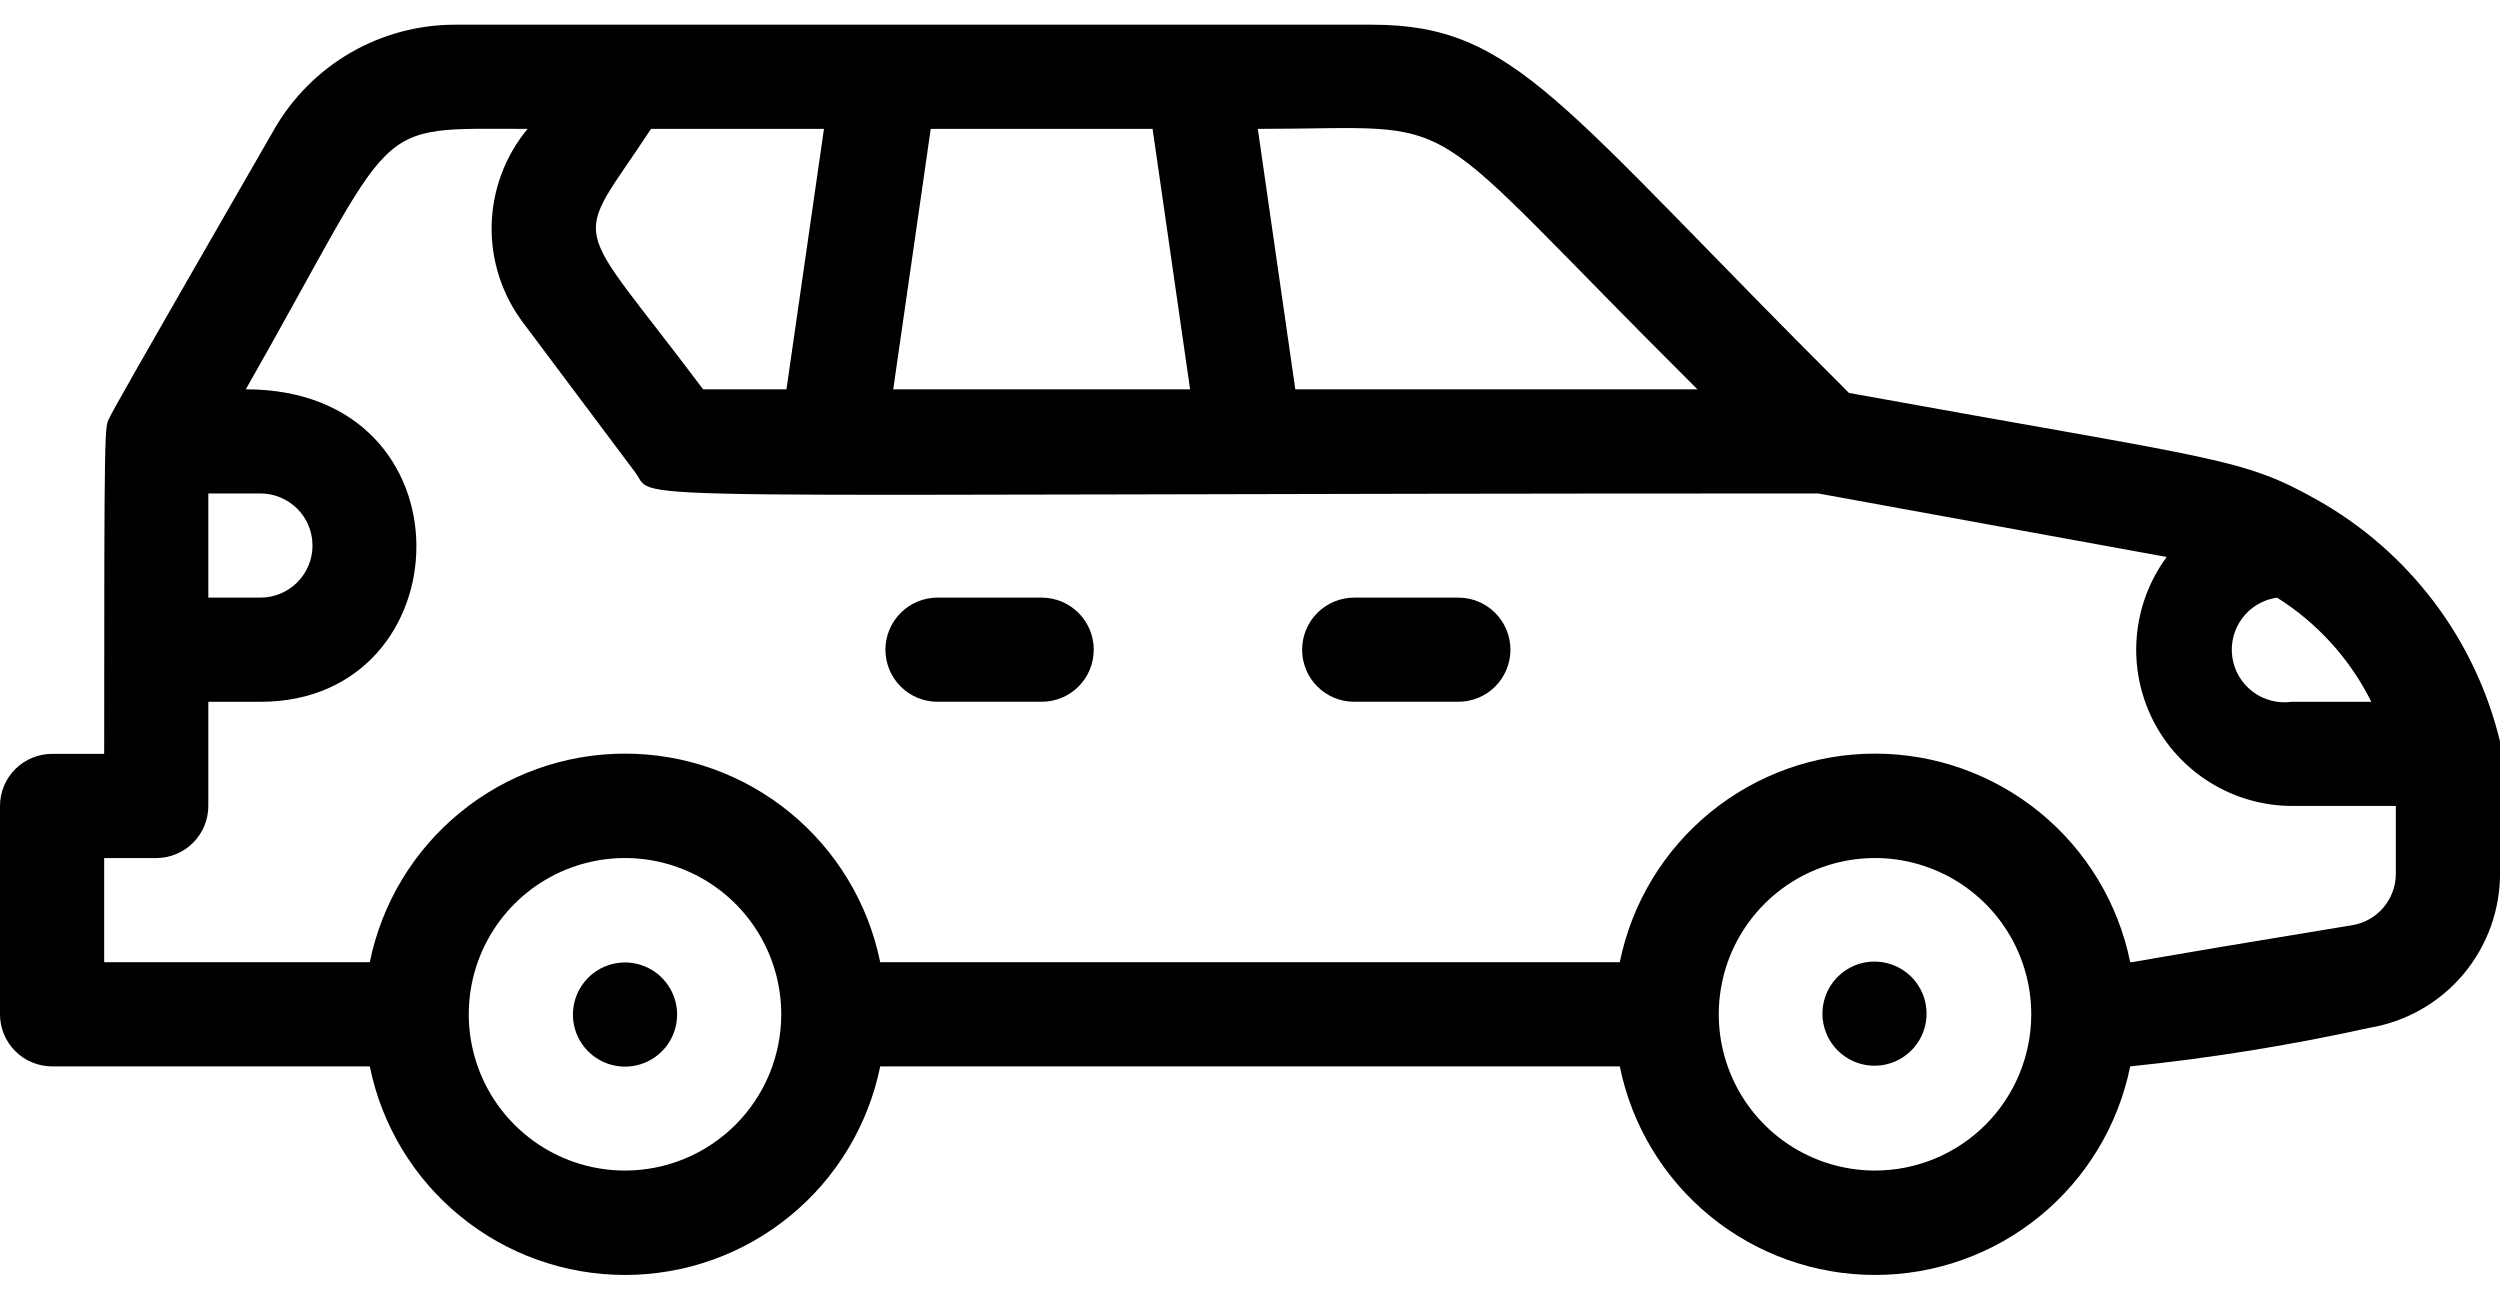
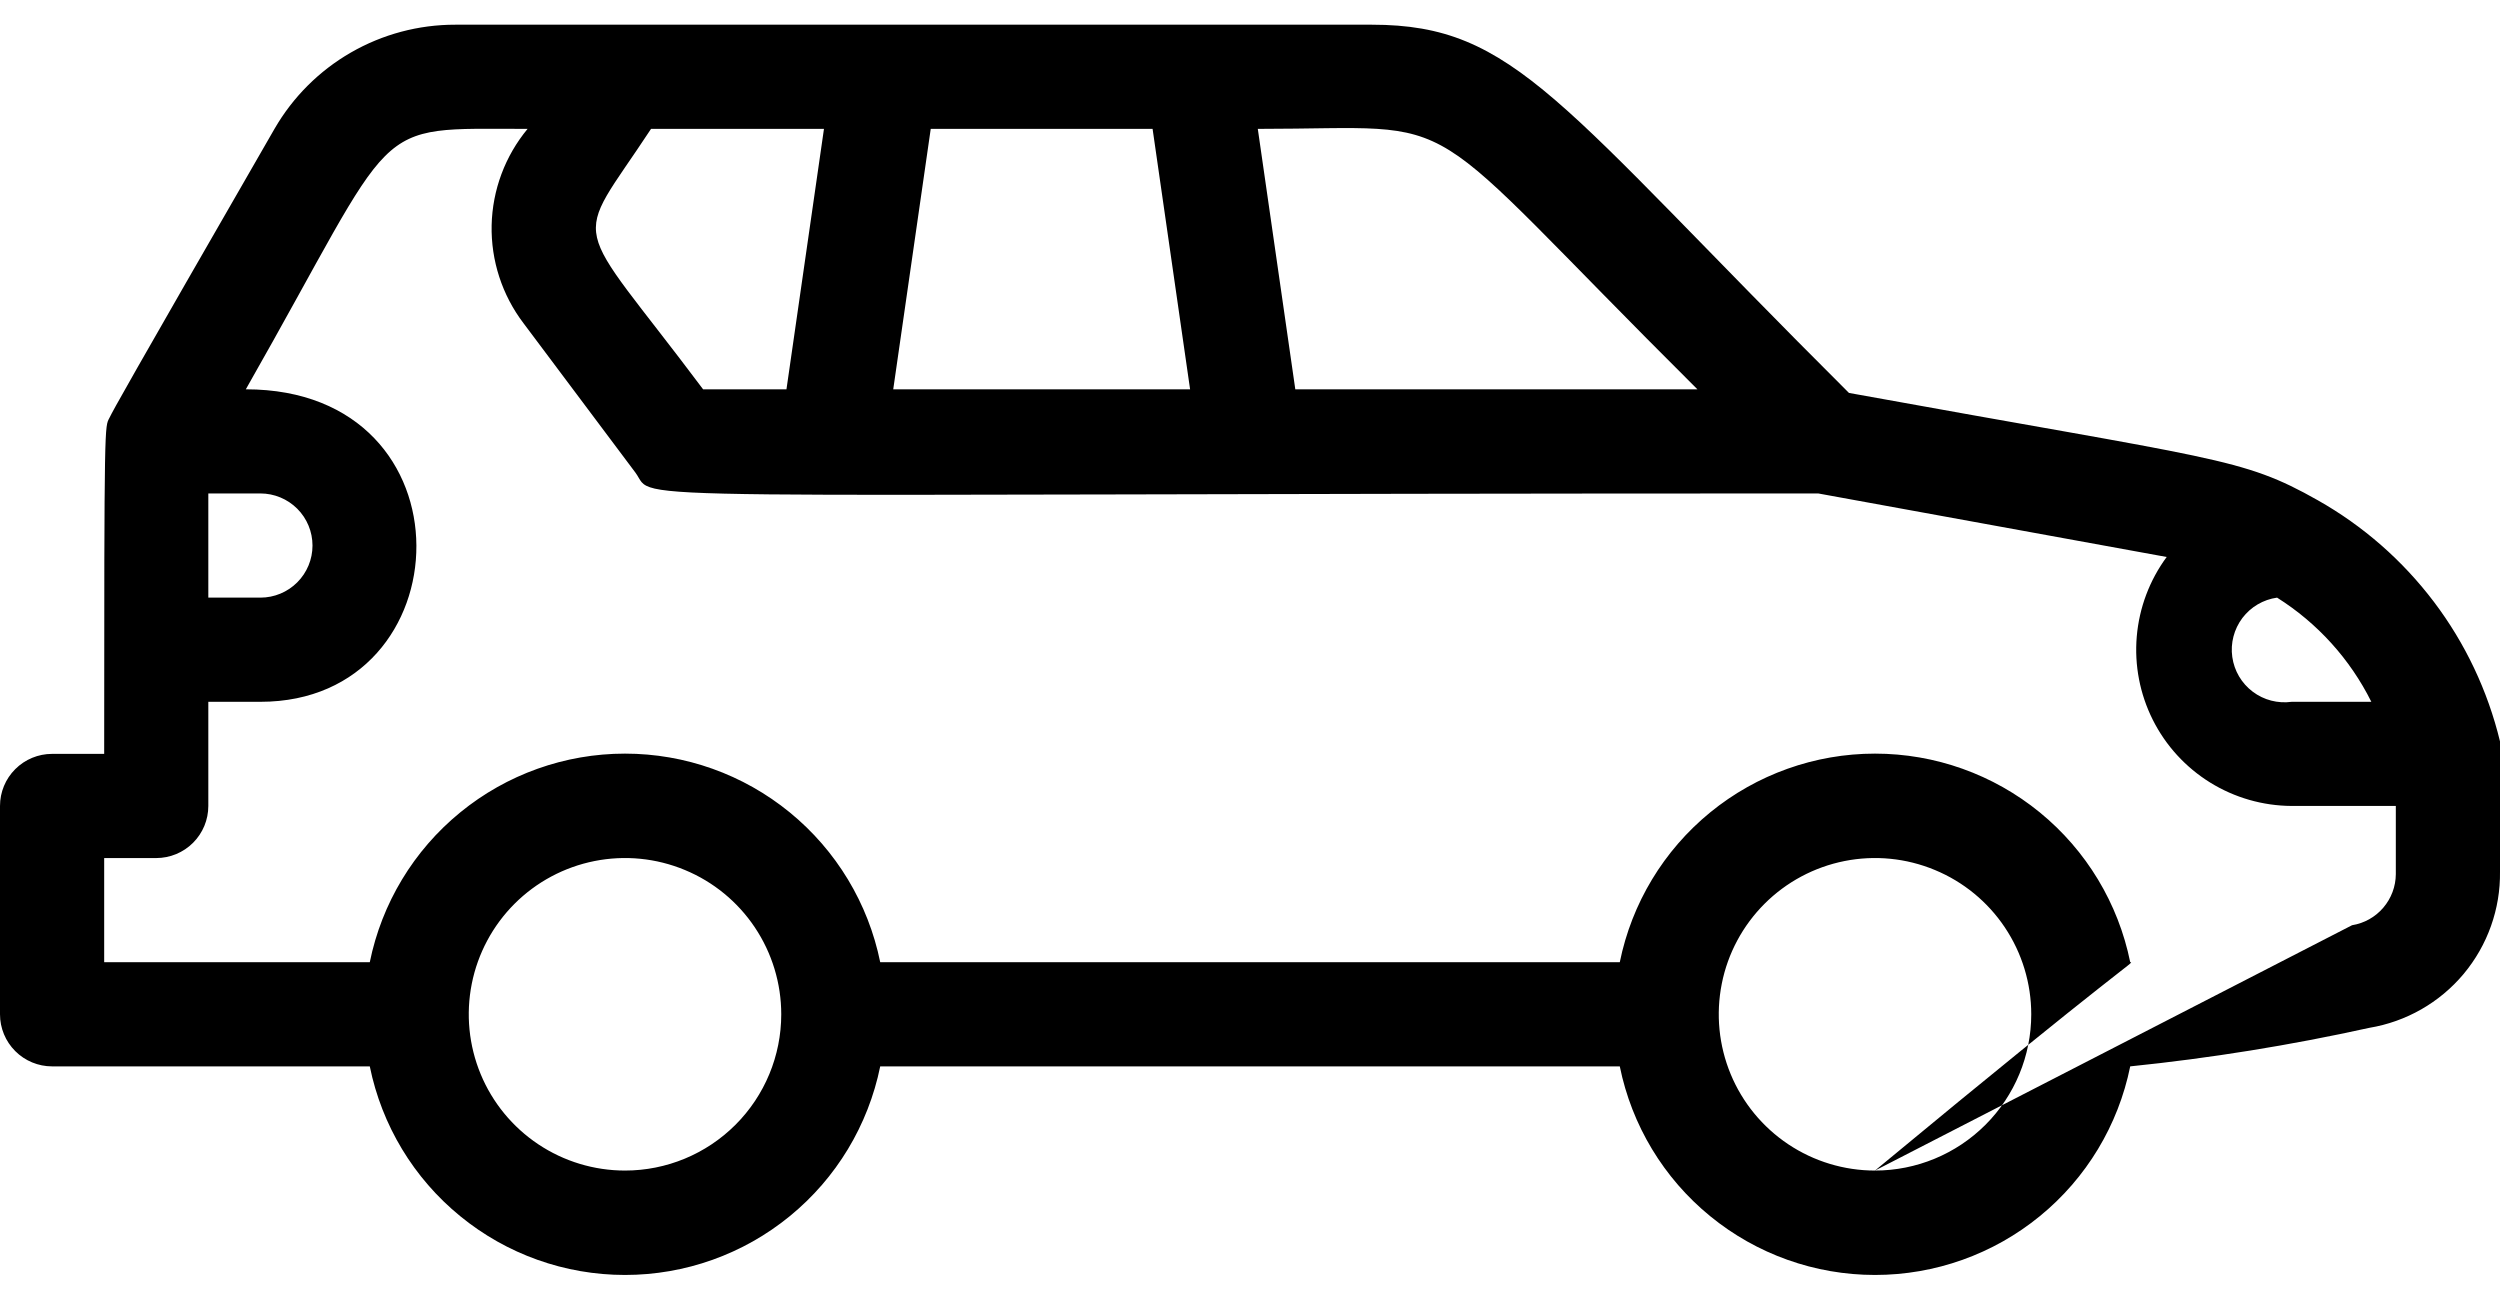
<svg xmlns="http://www.w3.org/2000/svg" width="58" height="30" viewBox="0 0 58 30" fill="none">
-   <path d="M58 17.2C57.716 16.027 57.195 14.925 56.467 13.963C55.739 13.001 54.822 12.198 53.771 11.605C51.995 10.602 51.475 10.675 42.896 9.116C36.141 2.386 35.163 0.573 31.828 0.573H10.561C9.711 0.572 8.876 0.795 8.14 1.219C7.404 1.643 6.793 2.254 6.368 2.99C2.888 9.032 2.646 9.479 2.538 9.696C2.429 9.914 2.417 9.672 2.417 17.49H1.208C0.888 17.49 0.581 17.617 0.354 17.844C0.127 18.07 0 18.378 0 18.698L0 23.532C0 23.852 0.127 24.159 0.354 24.386C0.581 24.613 0.888 24.74 1.208 24.74H8.579C8.857 26.106 9.597 27.334 10.677 28.215C11.756 29.098 13.106 29.579 14.5 29.579C15.894 29.579 17.244 29.098 18.323 28.215C19.402 27.334 20.143 26.106 20.421 24.74H37.579C37.856 26.106 38.597 27.334 39.676 28.215C40.756 29.098 42.106 29.579 43.5 29.579C44.894 29.579 46.244 29.098 47.324 28.215C48.403 27.334 49.144 26.106 49.421 24.74C51.285 24.549 53.137 24.25 54.967 23.846C55.823 23.704 56.599 23.261 57.156 22.596C57.712 21.93 58.012 21.088 58 20.221C58.074 19.215 58.074 18.206 58 17.2ZM52.828 13.865C53.765 14.455 54.522 15.291 55.015 16.282H53.167C52.846 16.326 52.521 16.242 52.263 16.047C52.004 15.852 51.834 15.563 51.789 15.242C51.744 14.922 51.829 14.597 52.023 14.338C52.218 14.08 52.508 13.91 52.828 13.865ZM39.38 9.032H30.051L29.181 2.99C34.208 2.99 32.625 2.313 39.38 9.032ZM16.312 9.032C13.207 4.887 13.255 5.805 15.104 2.99H19.116L18.246 9.032H16.312ZM21.593 2.99H26.74L27.61 9.032H20.723L21.593 2.99ZM6.042 11.448C6.362 11.448 6.669 11.576 6.896 11.802C7.123 12.029 7.25 12.336 7.25 12.657C7.25 12.977 7.123 13.284 6.896 13.511C6.669 13.738 6.362 13.865 6.042 13.865H4.833V11.448H6.042ZM14.5 27.157C13.783 27.157 13.082 26.944 12.486 26.546C11.89 26.147 11.425 25.581 11.151 24.919C10.877 24.256 10.805 23.528 10.945 22.824C11.085 22.121 11.43 21.475 11.937 20.968C12.444 20.461 13.09 20.116 13.793 19.976C14.496 19.836 15.225 19.908 15.887 20.183C16.55 20.457 17.116 20.922 17.514 21.518C17.912 22.114 18.125 22.815 18.125 23.532C18.125 24.493 17.743 25.415 17.063 26.095C16.383 26.775 15.461 27.157 14.5 27.157ZM43.5 27.157C42.783 27.157 42.082 26.944 41.486 26.546C40.89 26.147 40.425 25.581 40.151 24.919C39.877 24.256 39.805 23.528 39.945 22.824C40.084 22.121 40.43 21.475 40.937 20.968C41.444 20.461 42.09 20.116 42.793 19.976C43.496 19.836 44.225 19.908 44.887 20.183C45.55 20.457 46.116 20.922 46.514 21.518C46.912 22.114 47.125 22.815 47.125 23.532C47.125 24.493 46.743 25.415 46.063 26.095C45.383 26.775 44.461 27.157 43.5 27.157ZM54.568 21.465C49.336 22.323 49.542 22.323 49.421 22.323C49.144 20.957 48.403 19.73 47.324 18.848C46.244 17.966 44.894 17.484 43.5 17.484C42.106 17.484 40.756 17.966 39.676 18.848C38.597 19.73 37.856 20.957 37.579 22.323H20.421C20.143 20.957 19.402 19.73 18.323 18.848C17.244 17.966 15.894 17.484 14.5 17.484C13.106 17.484 11.756 17.966 10.677 18.848C9.597 19.73 8.857 20.957 8.579 22.323H2.417V19.907H3.625C3.945 19.907 4.253 19.779 4.479 19.553C4.706 19.326 4.833 19.019 4.833 18.698V16.282H6.042C10.79 16.282 11.056 9.032 5.703 9.032C9.328 2.664 8.507 2.99 12.24 2.99C11.718 3.62 11.424 4.408 11.406 5.227C11.389 6.045 11.649 6.845 12.144 7.497L14.742 10.965C15.261 11.666 13.328 11.448 42.183 11.448L50.267 12.922C49.87 13.461 49.63 14.099 49.573 14.766C49.516 15.432 49.645 16.102 49.945 16.7C50.245 17.298 50.705 17.801 51.274 18.154C51.842 18.506 52.498 18.695 53.167 18.698H55.583V20.281C55.581 20.567 55.478 20.842 55.292 21.059C55.107 21.276 54.85 21.42 54.568 21.465Z" fill="CurrentColor" />
-   <path d="M44.612 23.072C44.549 22.914 44.454 22.77 44.332 22.651C44.209 22.532 44.063 22.44 43.903 22.382C43.743 22.323 43.572 22.299 43.402 22.311C43.232 22.323 43.067 22.371 42.916 22.452C42.766 22.533 42.635 22.644 42.531 22.779C42.427 22.915 42.353 23.07 42.313 23.236C42.273 23.402 42.269 23.574 42.301 23.742C42.333 23.909 42.4 24.068 42.497 24.208C42.667 24.451 42.92 24.623 43.208 24.692C43.496 24.761 43.799 24.721 44.06 24.581C44.321 24.441 44.521 24.21 44.623 23.932C44.725 23.654 44.721 23.348 44.612 23.072ZM14.96 22.42C14.72 22.321 14.454 22.302 14.203 22.366C13.952 22.43 13.727 22.573 13.564 22.774C13.4 22.975 13.305 23.224 13.293 23.483C13.281 23.742 13.353 23.998 13.498 24.213C13.643 24.428 13.854 24.59 14.098 24.677C14.343 24.763 14.608 24.769 14.856 24.692C15.104 24.616 15.321 24.462 15.474 24.253C15.628 24.044 15.71 23.791 15.709 23.531C15.707 23.293 15.636 23.06 15.502 22.862C15.369 22.664 15.18 22.51 14.96 22.42ZM33.834 13.865H31.417C31.096 13.865 30.789 13.992 30.563 14.219C30.336 14.445 30.209 14.753 30.209 15.073C30.209 15.393 30.336 15.701 30.563 15.928C30.789 16.154 31.096 16.281 31.417 16.281H33.834C34.154 16.281 34.462 16.154 34.688 15.928C34.915 15.701 35.042 15.393 35.042 15.073C35.042 14.753 34.915 14.445 34.688 14.219C34.462 13.992 34.154 13.865 33.834 13.865ZM24.167 13.865H21.75C21.43 13.865 21.122 13.992 20.896 14.219C20.669 14.445 20.542 14.753 20.542 15.073C20.542 15.393 20.669 15.701 20.896 15.928C21.122 16.154 21.43 16.281 21.75 16.281H24.167C24.487 16.281 24.795 16.154 25.021 15.928C25.248 15.701 25.375 15.393 25.375 15.073C25.375 14.753 25.248 14.445 25.021 14.219C24.795 13.992 24.487 13.865 24.167 13.865Z" fill="CurrentColor" />
+   <path d="M58 17.2C57.716 16.027 57.195 14.925 56.467 13.963C55.739 13.001 54.822 12.198 53.771 11.605C51.995 10.602 51.475 10.675 42.896 9.116C36.141 2.386 35.163 0.573 31.828 0.573H10.561C9.711 0.572 8.876 0.795 8.14 1.219C7.404 1.643 6.793 2.254 6.368 2.99C2.888 9.032 2.646 9.479 2.538 9.696C2.429 9.914 2.417 9.672 2.417 17.49H1.208C0.888 17.49 0.581 17.617 0.354 17.844C0.127 18.07 0 18.378 0 18.698L0 23.532C0 23.852 0.127 24.159 0.354 24.386C0.581 24.613 0.888 24.74 1.208 24.74H8.579C8.857 26.106 9.597 27.334 10.677 28.215C11.756 29.098 13.106 29.579 14.5 29.579C15.894 29.579 17.244 29.098 18.323 28.215C19.402 27.334 20.143 26.106 20.421 24.74H37.579C37.856 26.106 38.597 27.334 39.676 28.215C40.756 29.098 42.106 29.579 43.5 29.579C44.894 29.579 46.244 29.098 47.324 28.215C48.403 27.334 49.144 26.106 49.421 24.74C51.285 24.549 53.137 24.25 54.967 23.846C55.823 23.704 56.599 23.261 57.156 22.596C57.712 21.93 58.012 21.088 58 20.221C58.074 19.215 58.074 18.206 58 17.2ZM52.828 13.865C53.765 14.455 54.522 15.291 55.015 16.282H53.167C52.846 16.326 52.521 16.242 52.263 16.047C52.004 15.852 51.834 15.563 51.789 15.242C51.744 14.922 51.829 14.597 52.023 14.338C52.218 14.08 52.508 13.91 52.828 13.865ZM39.38 9.032H30.051L29.181 2.99C34.208 2.99 32.625 2.313 39.38 9.032ZM16.312 9.032C13.207 4.887 13.255 5.805 15.104 2.99H19.116L18.246 9.032H16.312ZM21.593 2.99H26.74L27.61 9.032H20.723L21.593 2.99ZM6.042 11.448C6.362 11.448 6.669 11.576 6.896 11.802C7.123 12.029 7.25 12.336 7.25 12.657C7.25 12.977 7.123 13.284 6.896 13.511C6.669 13.738 6.362 13.865 6.042 13.865H4.833V11.448H6.042ZM14.5 27.157C13.783 27.157 13.082 26.944 12.486 26.546C11.89 26.147 11.425 25.581 11.151 24.919C10.877 24.256 10.805 23.528 10.945 22.824C11.085 22.121 11.43 21.475 11.937 20.968C12.444 20.461 13.09 20.116 13.793 19.976C14.496 19.836 15.225 19.908 15.887 20.183C16.55 20.457 17.116 20.922 17.514 21.518C17.912 22.114 18.125 22.815 18.125 23.532C18.125 24.493 17.743 25.415 17.063 26.095C16.383 26.775 15.461 27.157 14.5 27.157ZM43.5 27.157C42.783 27.157 42.082 26.944 41.486 26.546C40.89 26.147 40.425 25.581 40.151 24.919C39.877 24.256 39.805 23.528 39.945 22.824C40.084 22.121 40.43 21.475 40.937 20.968C41.444 20.461 42.09 20.116 42.793 19.976C43.496 19.836 44.225 19.908 44.887 20.183C45.55 20.457 46.116 20.922 46.514 21.518C46.912 22.114 47.125 22.815 47.125 23.532C47.125 24.493 46.743 25.415 46.063 26.095C45.383 26.775 44.461 27.157 43.5 27.157ZC49.336 22.323 49.542 22.323 49.421 22.323C49.144 20.957 48.403 19.73 47.324 18.848C46.244 17.966 44.894 17.484 43.5 17.484C42.106 17.484 40.756 17.966 39.676 18.848C38.597 19.73 37.856 20.957 37.579 22.323H20.421C20.143 20.957 19.402 19.73 18.323 18.848C17.244 17.966 15.894 17.484 14.5 17.484C13.106 17.484 11.756 17.966 10.677 18.848C9.597 19.73 8.857 20.957 8.579 22.323H2.417V19.907H3.625C3.945 19.907 4.253 19.779 4.479 19.553C4.706 19.326 4.833 19.019 4.833 18.698V16.282H6.042C10.79 16.282 11.056 9.032 5.703 9.032C9.328 2.664 8.507 2.99 12.24 2.99C11.718 3.62 11.424 4.408 11.406 5.227C11.389 6.045 11.649 6.845 12.144 7.497L14.742 10.965C15.261 11.666 13.328 11.448 42.183 11.448L50.267 12.922C49.87 13.461 49.63 14.099 49.573 14.766C49.516 15.432 49.645 16.102 49.945 16.7C50.245 17.298 50.705 17.801 51.274 18.154C51.842 18.506 52.498 18.695 53.167 18.698H55.583V20.281C55.581 20.567 55.478 20.842 55.292 21.059C55.107 21.276 54.85 21.42 54.568 21.465Z" fill="CurrentColor" />
</svg>